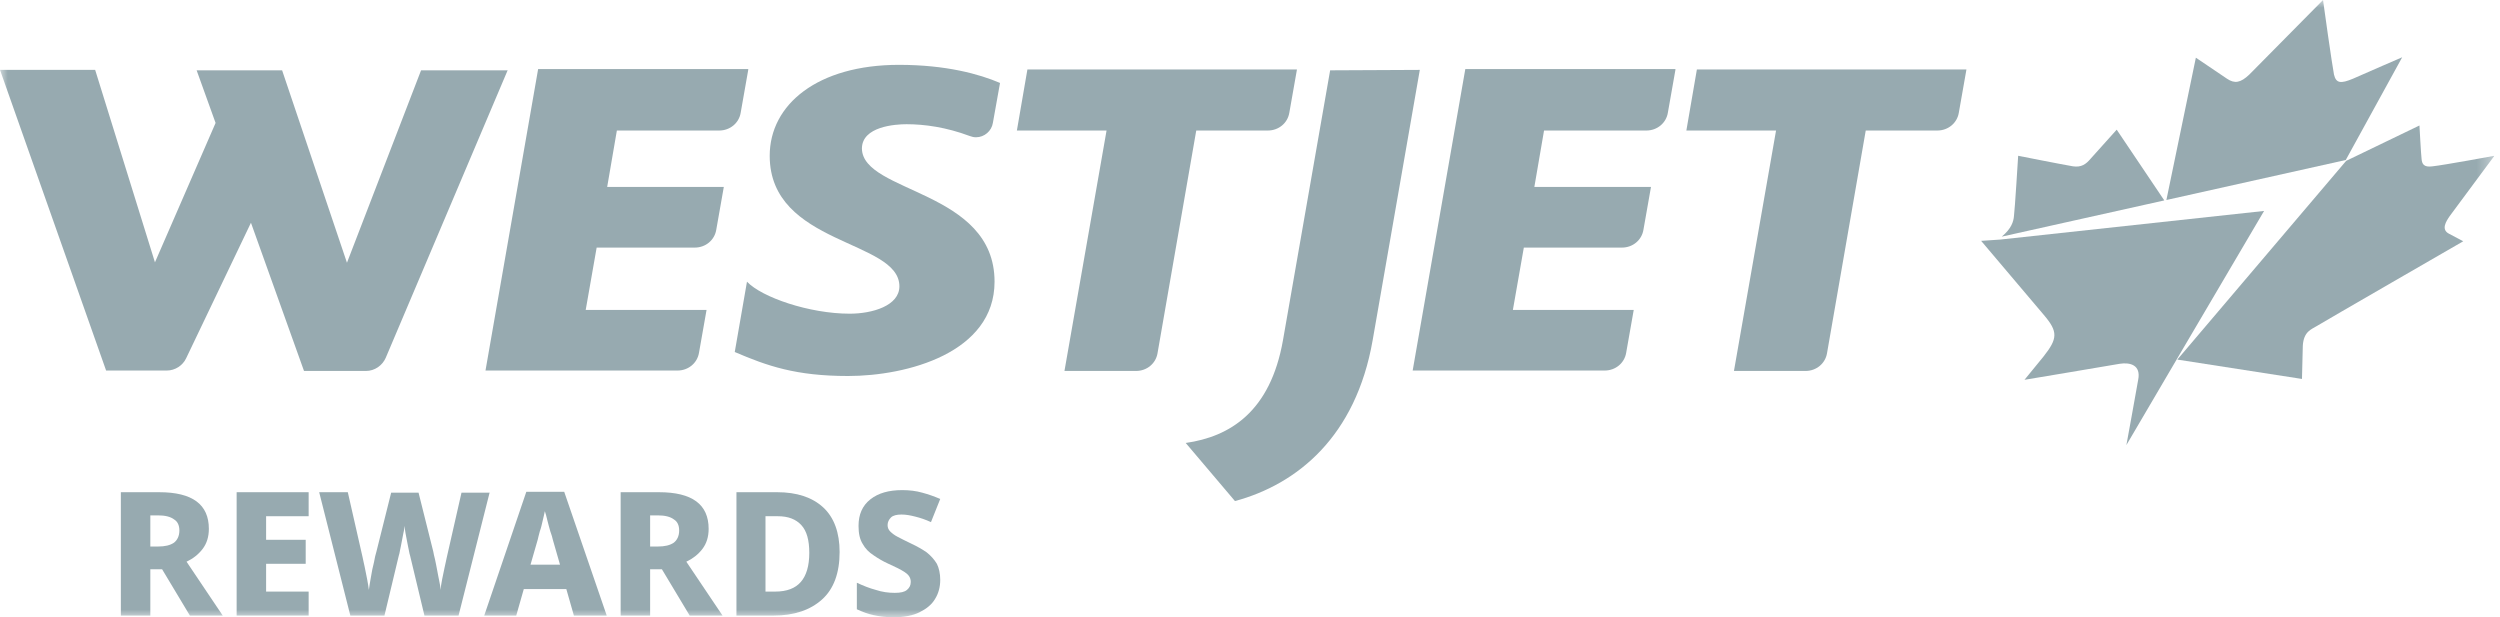
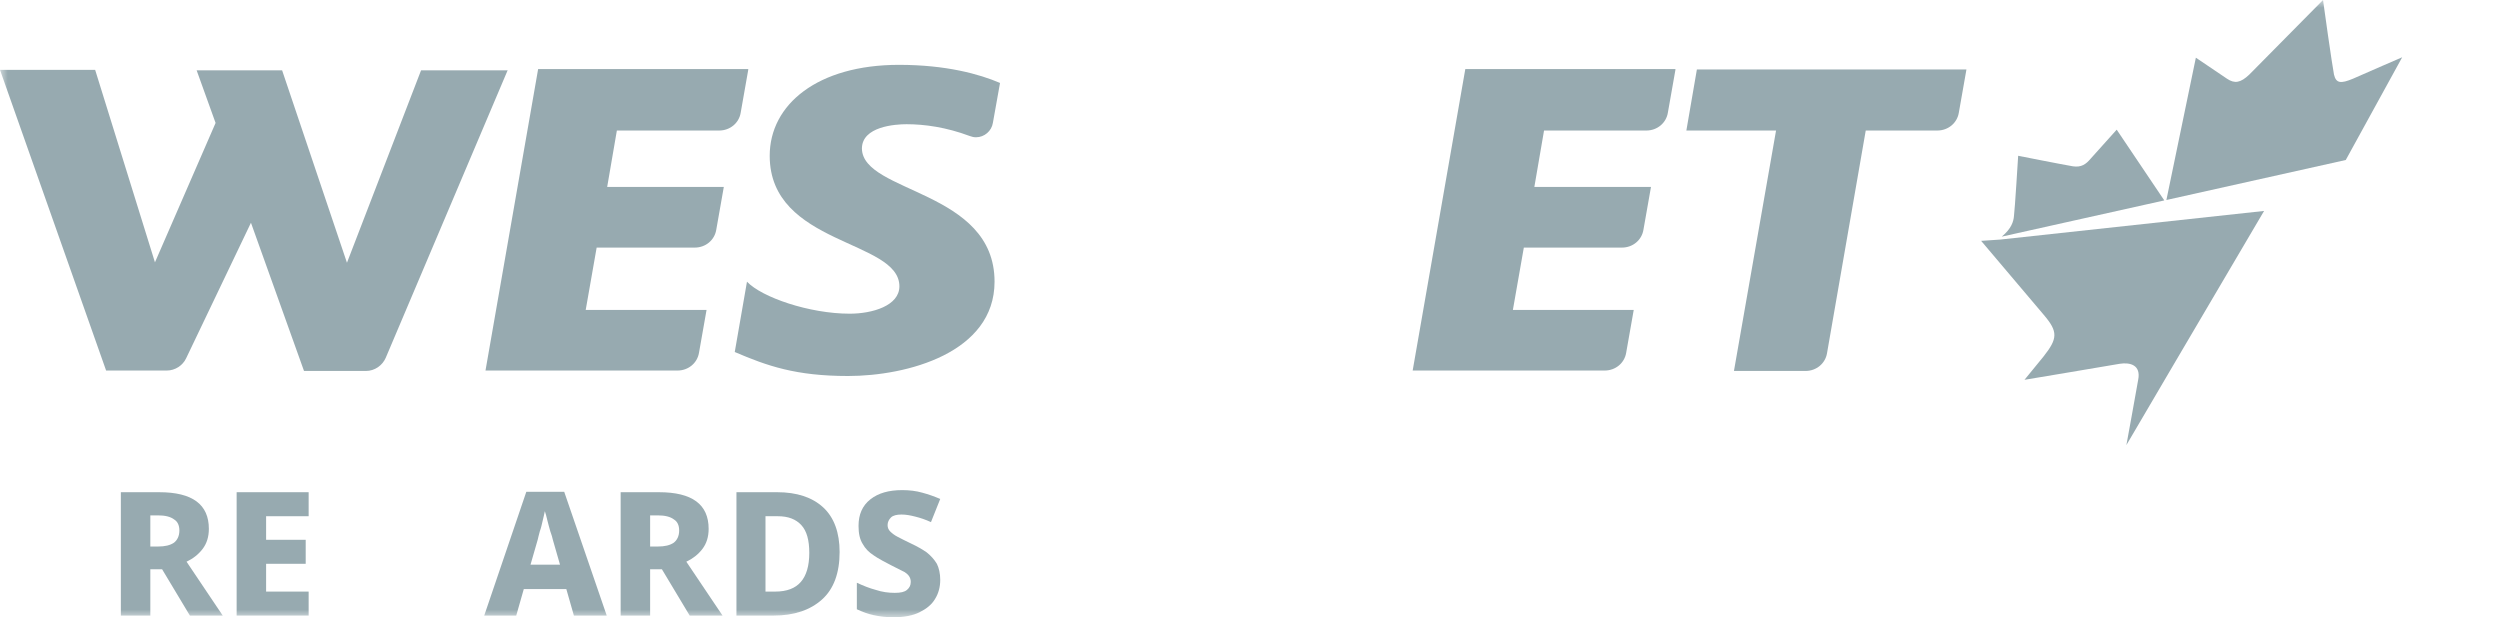
<svg xmlns="http://www.w3.org/2000/svg" width="162" height="40" viewBox="0 0 162 40" fill="none">
  <g clip-path="url(#clip0_111_252)">
    <mask id="mask0_111_252" style="mask-type:luminance" maskUnits="userSpaceOnUse" x="0" y="0" width="162" height="40">
      <path d="M161.637 0H0V40H161.637V0Z" fill="white" />
    </mask>
    <g mask="url(#mask0_111_252)">
      <path d="M10.314 31.895C12.47 31.895 13.534 32.687 13.534 34.269C13.534 34.788 13.397 35.224 13.124 35.579C12.851 35.934 12.497 36.207 12.088 36.398L14.434 39.89H12.306L10.505 36.889H9.741V39.89H7.831V31.895H10.314ZM10.232 33.396H9.741V35.415H10.232C10.696 35.415 11.023 35.334 11.269 35.17C11.487 35.006 11.624 34.733 11.624 34.379C11.624 34.051 11.514 33.806 11.296 33.669C11.051 33.478 10.696 33.396 10.232 33.396Z" fill="#97AAB0" />
      <path d="M20 39.89H15.334V31.895H20V33.451H17.244V34.979H19.809V36.534H17.244V38.335H20V39.89Z" fill="#97AAB0" />
-       <path d="M31.733 31.895L29.714 39.89H27.504L26.576 36.016C26.549 35.934 26.522 35.825 26.494 35.661C26.467 35.497 26.413 35.306 26.385 35.115C26.358 34.924 26.303 34.733 26.276 34.542C26.249 34.351 26.221 34.215 26.221 34.078C26.194 34.188 26.194 34.351 26.14 34.542C26.112 34.733 26.058 34.924 26.03 35.115C26.003 35.306 25.949 35.497 25.921 35.661C25.894 35.825 25.867 35.934 25.839 36.016L24.912 39.89H22.702L20.683 31.895H22.538L23.493 36.097C23.52 36.261 23.575 36.452 23.629 36.725C23.684 36.998 23.738 37.243 23.793 37.544C23.848 37.816 23.875 38.035 23.902 38.226C23.93 37.98 23.984 37.707 24.039 37.38C24.093 37.052 24.148 36.752 24.23 36.452C24.284 36.152 24.339 35.906 24.393 35.743L25.348 31.923H27.122L28.077 35.743C28.104 35.879 28.131 36.043 28.186 36.234C28.241 36.452 28.268 36.67 28.322 36.916C28.377 37.162 28.404 37.407 28.459 37.626C28.513 37.844 28.541 38.062 28.541 38.226C28.568 38.035 28.595 37.816 28.65 37.544C28.704 37.271 28.759 37.025 28.814 36.752C28.868 36.48 28.923 36.288 28.95 36.125L29.905 31.923H31.733V31.895Z" fill="#97AAB0" />
      <path d="M37.189 39.891L36.698 38.172H33.942L33.451 39.891H31.377L34.105 31.869H36.561L39.317 39.891H37.189ZM36.288 36.589L35.825 34.979C35.797 34.843 35.743 34.652 35.661 34.433C35.606 34.215 35.524 33.97 35.47 33.724C35.415 33.478 35.361 33.287 35.306 33.124C35.279 33.287 35.224 33.478 35.17 33.724C35.115 33.97 35.06 34.215 34.979 34.433C34.924 34.652 34.869 34.843 34.842 34.979L34.378 36.589H36.288Z" fill="#97AAB0" />
      <path d="M42.701 31.895C44.856 31.895 45.92 32.687 45.92 34.269C45.92 34.788 45.784 35.224 45.511 35.579C45.238 35.934 44.884 36.207 44.474 36.398L46.821 39.89H44.693L42.892 36.889H42.128V39.89H40.218V31.895H42.701ZM42.619 33.396H42.128V35.415H42.619C43.083 35.415 43.41 35.334 43.656 35.17C43.874 35.006 44.01 34.733 44.01 34.379C44.01 34.051 43.901 33.806 43.683 33.669C43.437 33.478 43.083 33.396 42.619 33.396Z" fill="#97AAB0" />
      <path d="M54.407 35.77C54.407 37.134 54.025 38.171 53.261 38.853C52.496 39.535 51.46 39.89 50.123 39.89H47.722V31.895H50.368C51.623 31.895 52.633 32.223 53.342 32.878C54.052 33.533 54.407 34.515 54.407 35.77ZM52.442 35.825C52.442 35.006 52.278 34.406 51.924 34.024C51.569 33.642 51.078 33.451 50.396 33.451H49.604V38.335H50.232C50.996 38.335 51.542 38.117 51.896 37.707C52.251 37.298 52.442 36.67 52.442 35.825Z" fill="#97AAB0" />
-       <path d="M60.927 37.571C60.927 38.035 60.818 38.444 60.599 38.799C60.381 39.181 60.026 39.454 59.59 39.672C59.153 39.89 58.58 39.999 57.898 39.999C57.407 39.999 56.998 39.945 56.616 39.863C56.234 39.781 55.879 39.645 55.524 39.481V37.762C55.934 37.953 56.343 38.117 56.752 38.226C57.161 38.362 57.571 38.417 57.98 38.417C58.362 38.417 58.608 38.362 58.771 38.226C58.935 38.089 59.017 37.926 59.017 37.707C59.017 37.434 58.88 37.243 58.635 37.08C58.389 36.916 58.007 36.725 57.516 36.507C57.216 36.37 56.889 36.179 56.616 35.988C56.316 35.797 56.07 35.552 55.906 35.252C55.715 34.952 55.633 34.57 55.633 34.078C55.633 33.342 55.879 32.769 56.398 32.359C56.916 31.95 57.598 31.759 58.471 31.759C58.935 31.759 59.371 31.814 59.754 31.923C60.163 32.032 60.545 32.169 60.927 32.332L60.327 33.833C59.972 33.669 59.644 33.56 59.317 33.478C58.99 33.396 58.717 33.342 58.417 33.342C58.117 33.342 57.871 33.396 57.734 33.533C57.598 33.669 57.516 33.833 57.516 34.024C57.516 34.188 57.571 34.324 57.68 34.433C57.789 34.542 57.953 34.679 58.171 34.788C58.389 34.897 58.69 35.061 59.044 35.224C59.453 35.416 59.781 35.606 60.054 35.797C60.327 36.016 60.545 36.261 60.709 36.534C60.845 36.807 60.927 37.162 60.927 37.571Z" fill="#97AAB0" />
+       <path d="M60.927 37.571C60.927 38.035 60.818 38.444 60.599 38.799C60.381 39.181 60.026 39.454 59.59 39.672C59.153 39.89 58.58 39.999 57.898 39.999C57.407 39.999 56.998 39.945 56.616 39.863C56.234 39.781 55.879 39.645 55.524 39.481V37.762C55.934 37.953 56.343 38.117 56.752 38.226C57.161 38.362 57.571 38.417 57.98 38.417C58.362 38.417 58.608 38.362 58.771 38.226C58.935 38.089 59.017 37.926 59.017 37.707C59.017 37.434 58.88 37.243 58.635 37.08C57.216 36.37 56.889 36.179 56.616 35.988C56.316 35.797 56.07 35.552 55.906 35.252C55.715 34.952 55.633 34.57 55.633 34.078C55.633 33.342 55.879 32.769 56.398 32.359C56.916 31.95 57.598 31.759 58.471 31.759C58.935 31.759 59.371 31.814 59.754 31.923C60.163 32.032 60.545 32.169 60.927 32.332L60.327 33.833C59.972 33.669 59.644 33.56 59.317 33.478C58.99 33.396 58.717 33.342 58.417 33.342C58.117 33.342 57.871 33.396 57.734 33.533C57.598 33.669 57.516 33.833 57.516 34.024C57.516 34.188 57.571 34.324 57.68 34.433C57.789 34.542 57.953 34.679 58.171 34.788C58.389 34.897 58.69 35.061 59.044 35.224C59.453 35.416 59.781 35.606 60.054 35.797C60.327 36.016 60.545 36.261 60.709 36.534C60.845 36.807 60.927 37.162 60.927 37.571Z" fill="#97AAB0" />
      <path d="M32.906 4.529L24.993 23.192C24.775 23.683 24.284 24.038 23.711 24.038H19.7L16.262 14.434L12.06 23.22C11.842 23.683 11.351 24.011 10.805 24.011H6.876L0 4.529H6.166L10.041 16.999L13.97 7.967L12.742 4.557H18.281L22.483 17.026L27.285 4.557H32.906V4.529Z" fill="#97AAB0" />
      <path d="M48.486 4.529L47.995 7.312C47.886 7.967 47.313 8.458 46.603 8.458H39.973L39.345 12.114H46.903L46.412 14.898C46.303 15.552 45.73 16.044 45.021 16.044H38.663L37.954 20.082H45.785L45.294 22.865C45.184 23.52 44.611 24.011 43.902 24.011H31.46L34.871 4.475H48.486V4.529Z" fill="#97AAB0" />
      <path d="M64.447 18.253C64.447 22.865 58.772 24.365 54.952 24.365C51.569 24.365 49.713 23.711 47.612 22.81L48.404 18.253C49.359 19.263 52.442 20.327 55.061 20.327C56.535 20.327 58.281 19.809 58.281 18.554C58.281 15.525 49.877 15.907 49.877 10.095C49.877 6.766 52.987 4.202 58.254 4.202C61.309 4.202 63.465 4.802 64.802 5.375L64.338 7.967C64.256 8.485 63.792 8.895 63.247 8.895C63.11 8.895 62.974 8.867 62.837 8.813C61.309 8.24 59.891 8.049 58.745 8.049C58.035 8.049 55.852 8.185 55.852 9.631C55.907 12.524 64.447 12.305 64.447 18.253Z" fill="#97AAB0" />
-       <path d="M84.038 4.529L83.547 7.312C83.438 7.967 82.865 8.458 82.156 8.458H77.517L75.007 22.892C74.898 23.547 74.325 24.038 73.615 24.038H68.977L71.705 8.458H65.894L66.576 4.502H84.038V4.529Z" fill="#97AAB0" />
-       <path d="M92.004 4.529L88.948 22.046C87.858 28.295 84.065 31.378 80.026 32.469L76.834 28.704C79.699 28.295 82.318 26.685 83.137 22.046L86.193 4.557L92.004 4.529Z" fill="#97AAB0" />
      <path d="M108.567 4.529L108.076 7.312C107.967 7.967 107.393 8.458 106.684 8.458H100.054L99.426 12.114H106.984L106.493 14.898C106.384 15.552 105.812 16.044 105.101 16.044H98.744L98.035 20.082H105.866L105.375 22.865C105.266 23.52 104.692 24.011 103.983 24.011H91.541L94.952 4.475H108.567V4.529Z" fill="#97AAB0" />
      <path d="M127.421 4.529L126.93 7.312C126.821 7.967 126.247 8.458 125.538 8.458H120.9L118.39 22.892C118.281 23.547 117.707 24.038 116.998 24.038H112.36L115.088 8.458H109.276L109.958 4.502H127.421V4.529Z" fill="#97AAB0" />
      <path d="M140.246 12.987L137.162 8.403C137.162 8.403 135.771 9.959 135.471 10.286C135.171 10.641 134.871 10.859 134.325 10.777C133.67 10.668 130.777 10.095 130.777 10.095C130.777 10.095 130.559 13.642 130.505 13.997C130.477 14.351 130.342 14.815 129.714 15.334L140.246 12.987Z" fill="#97AAB0" />
      <path d="M152.005 10.368L155.662 3.711C155.662 3.711 153.26 4.748 152.469 5.102C151.678 5.43 151.378 5.402 151.242 4.83C151.132 4.284 150.559 0.246 150.532 0C150.314 0.218 146.303 4.284 145.757 4.83C145.185 5.375 144.802 5.43 144.311 5.102C143.793 4.748 142.292 3.738 142.292 3.738L140.382 12.96L152.005 10.368Z" fill="#97AAB0" />
-       <path d="M158.745 13.997C158.99 13.67 161.637 10.095 161.637 10.095C161.637 10.095 158.389 10.696 157.626 10.778C157.052 10.859 156.943 10.614 156.917 10.286C156.889 10.123 156.78 8.131 156.78 8.131L152.032 10.423L141.091 23.301L149.168 24.556C149.168 24.556 149.195 23.329 149.222 22.401C149.277 21.473 149.795 21.337 150.095 21.146C150.395 20.955 159.618 15.634 159.618 15.634L158.69 15.143C158.172 14.87 158.499 14.352 158.745 13.997Z" fill="#97AAB0" />
      <path d="M128.377 15.607C128.377 15.607 132.279 20.218 132.442 20.409C133.37 21.5 133.342 21.937 132.414 23.11C131.678 24.011 131.187 24.611 131.187 24.611C131.187 24.611 136.589 23.71 137.354 23.574C138.036 23.465 138.745 23.656 138.554 24.611C138.445 25.266 137.79 28.84 137.79 28.84L141.01 23.356L146.712 13.669L129.605 15.525L128.377 15.607Z" fill="#97AAB0" />
    </g>
  </g>
  <defs>
    <clipPath id="clip0_111_252">
      <rect width="161.64" height="40" fill="white" />
    </clipPath>
  </defs>
</svg>